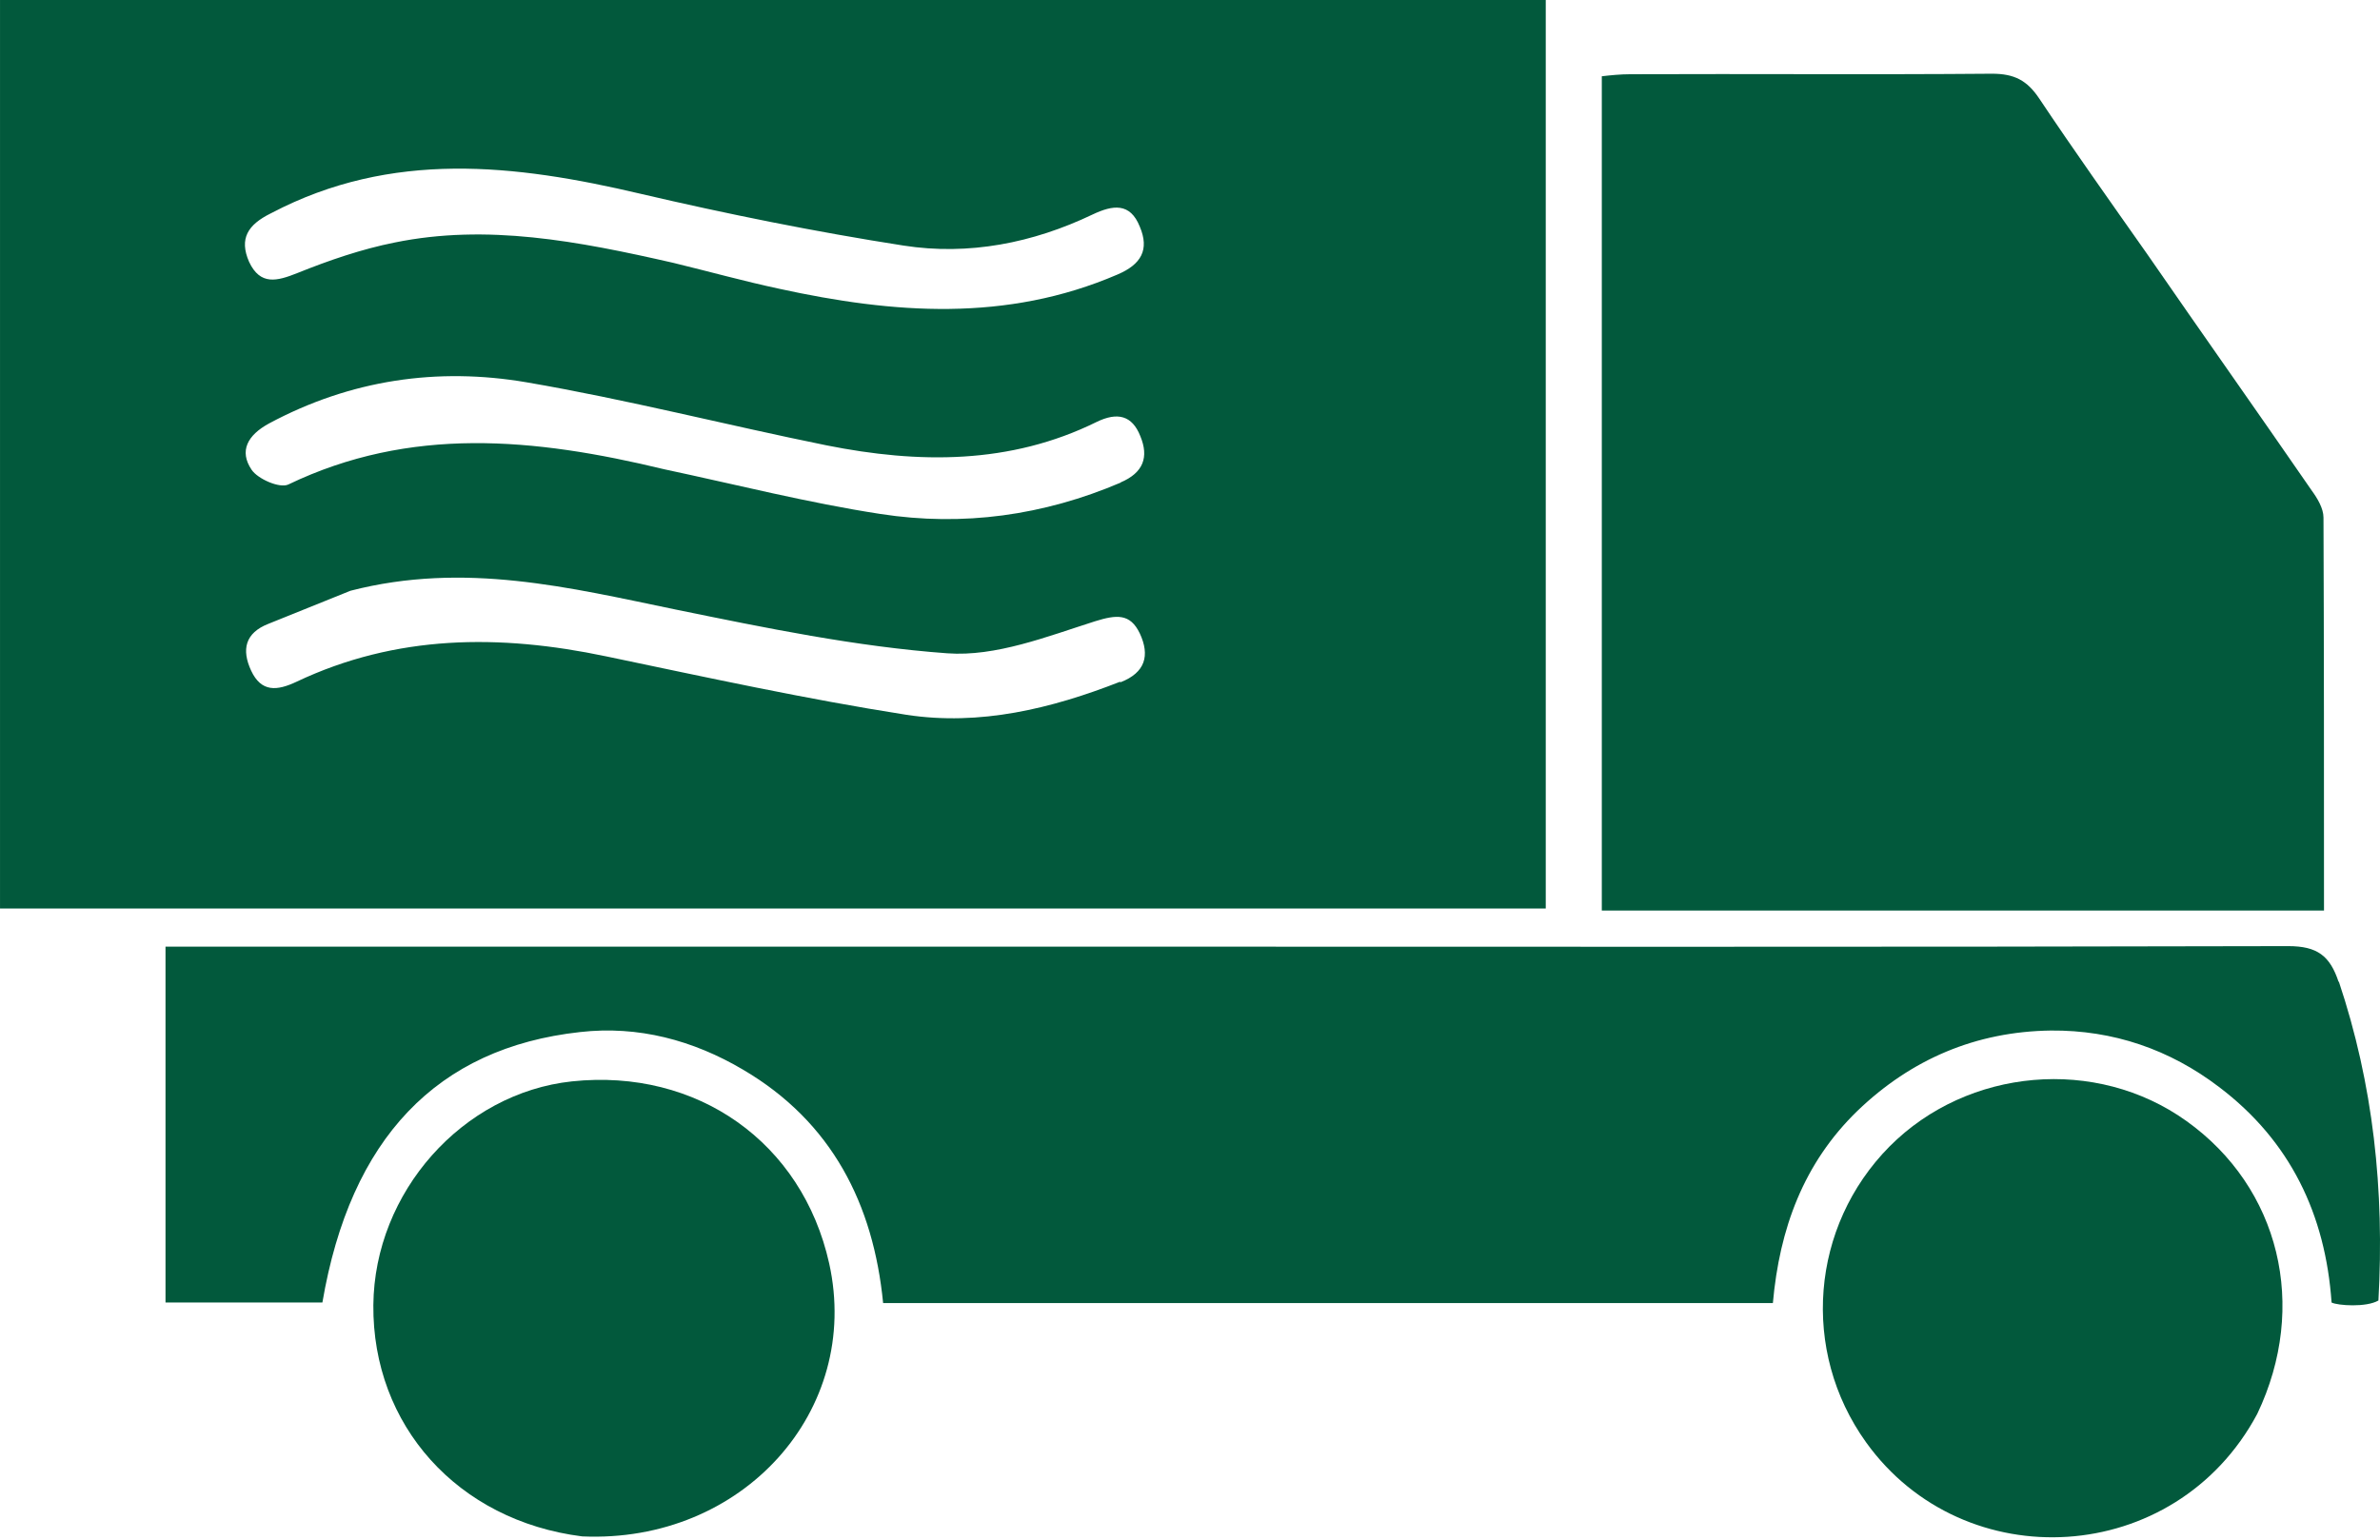
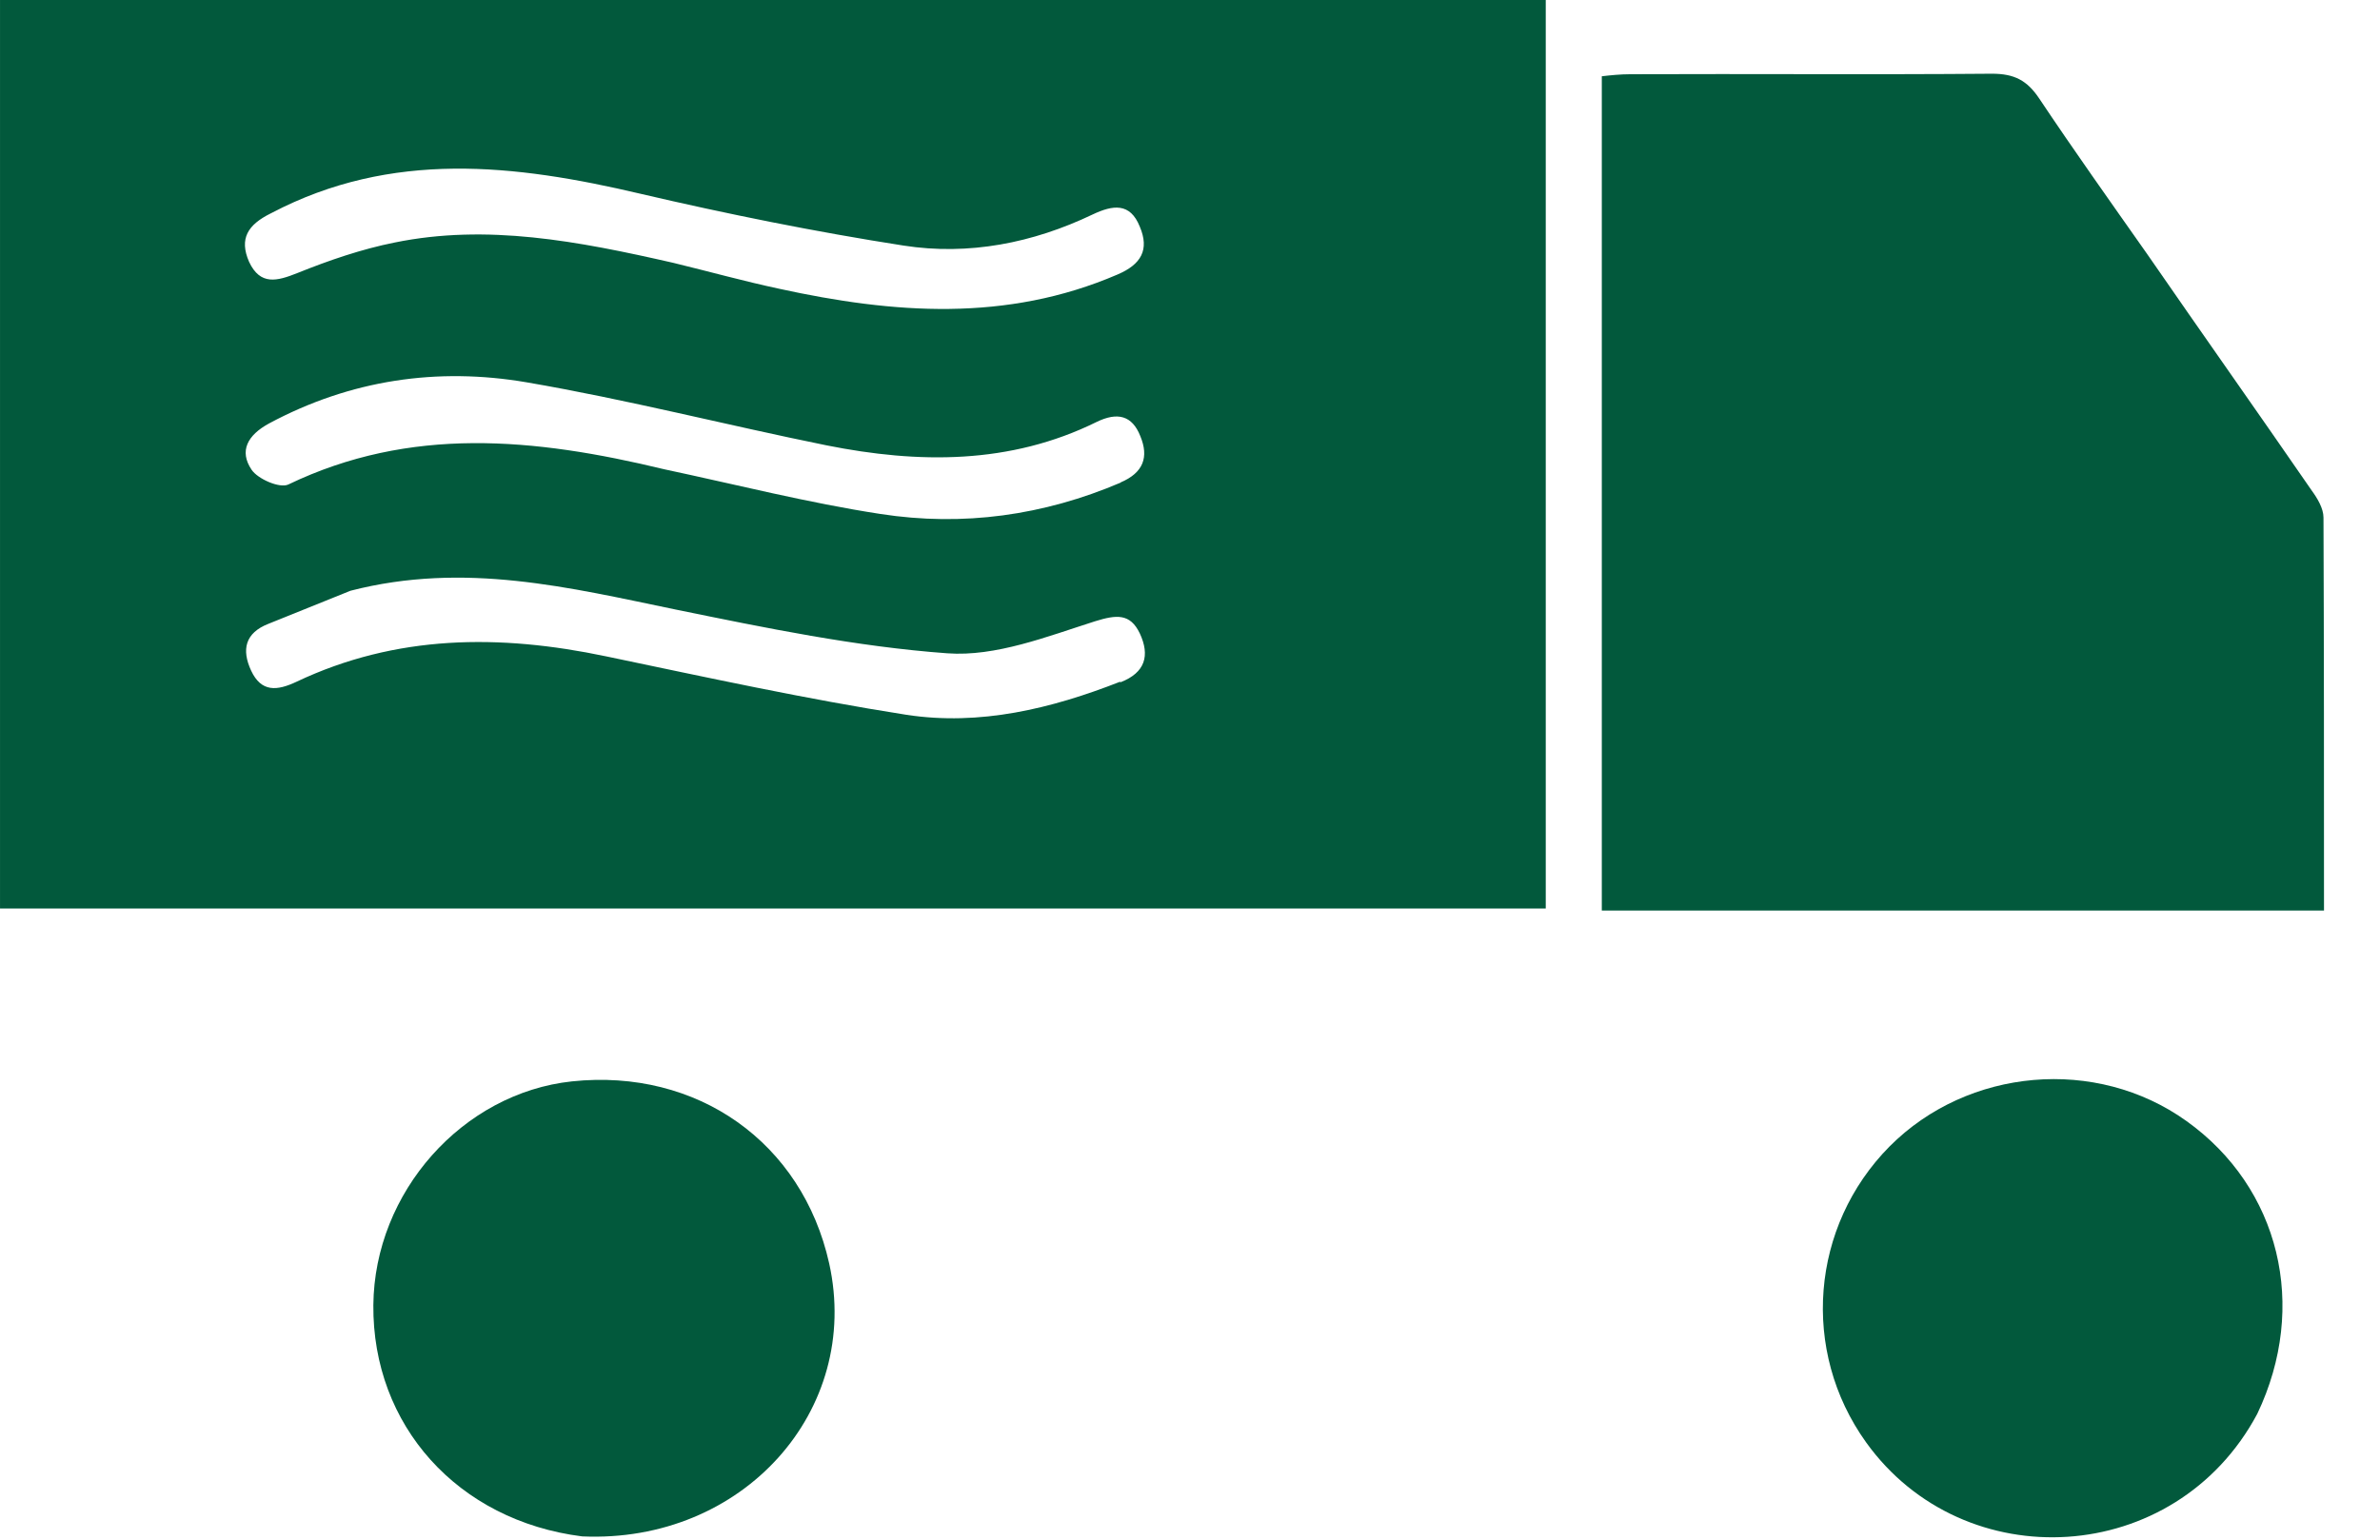
<svg xmlns="http://www.w3.org/2000/svg" width="153" height="99" viewBox="0 0 153 99" fill="none">
  <path d="M99.37 0C95.179 0 91.119 0 86.83 0C57.789 0 28.944 0 0.001 0V58.418H99.37V0ZM17.452 13.697C25.179 9.644 33.102 10.559 41.157 12.455C46.755 13.763 52.419 14.907 58.084 15.79C62.275 16.443 66.4 15.626 70.231 13.795C71.54 13.174 72.653 13.011 73.275 14.58C73.897 16.051 73.374 16.999 71.835 17.653C64.697 20.726 57.429 20.17 50.095 18.568C47.803 18.078 45.577 17.457 43.285 16.901C37.13 15.495 31.302 14.384 25.376 15.593C23.247 16.018 21.152 16.738 19.122 17.555C17.812 18.078 16.732 18.372 16.012 16.836C15.357 15.332 15.946 14.449 17.387 13.73L17.452 13.697ZM71.999 43.838C67.579 45.57 62.995 46.682 58.28 45.963C51.797 44.949 45.38 43.544 38.963 42.203C32.12 40.765 25.474 40.798 19.057 43.838C17.812 44.426 16.797 44.524 16.143 43.119C15.521 41.778 15.75 40.7 17.256 40.111C19.024 39.392 20.759 38.705 22.527 37.986C29.861 36.09 36.639 37.79 43.449 39.196C49.211 40.373 55.039 41.582 60.899 42.007C64.01 42.236 67.317 40.928 70.394 39.948C71.769 39.523 72.653 39.425 73.275 40.732C73.93 42.138 73.636 43.249 72.031 43.87L71.999 43.838ZM72.064 31.023C67.087 33.148 61.914 33.867 56.61 33.05C51.928 32.331 47.312 31.154 42.696 30.173C34.314 28.146 26.358 27.395 18.533 31.154C17.976 31.416 16.568 30.794 16.175 30.206C15.357 28.996 15.914 27.983 17.289 27.231C22.527 24.42 28.126 23.602 33.855 24.583C40.338 25.695 46.69 27.329 53.14 28.637C59.033 29.814 64.927 29.879 70.493 27.133C71.835 26.479 72.784 26.708 73.308 28.048C73.865 29.389 73.505 30.402 72.031 31.023H72.064Z" fill="#02593C" />
-   <path d="M150.346 63.157C149.789 61.458 148.97 60.836 147.104 60.836C121.239 60.902 95.341 60.869 69.247 60.869H10.64V83.752H20.725C22.525 73.193 28.091 67.374 37.291 66.361C41.024 65.936 44.56 66.884 47.769 68.78C53.498 72.147 56.15 77.443 56.772 83.785H113.971C114.396 79.012 115.935 74.795 119.406 71.428C122.876 68.094 127.034 66.328 131.847 66.263C135.841 66.23 139.476 67.473 142.651 69.892C147.235 73.357 149.494 78.097 149.887 83.752C150.28 83.948 152.114 84.079 152.899 83.622C153.292 76.528 152.572 69.728 150.346 63.092V63.157Z" fill="#02593C" />
  <path d="M149.367 33.279C149.367 32.691 148.974 32.037 148.614 31.546C145.143 26.512 141.607 21.51 138.039 16.345C135.649 12.945 133.324 9.676 131.098 6.342C130.312 5.165 129.493 4.74 128.053 4.74C120.293 4.806 112.566 4.74 104.807 4.773C104.185 4.773 103.53 4.838 102.973 4.904V58.549H149.4C149.4 50.017 149.4 41.648 149.367 33.279Z" fill="#02593C" />
  <path d="M140.558 72.082C134.763 67.93 126.513 68.65 121.471 73.717C116.396 78.849 115.741 86.858 119.964 92.743C126.251 101.504 139.838 100.784 145.109 90.912C148.416 83.981 146.55 76.365 140.558 72.082Z" fill="#02593C" />
  <path d="M36.77 69.532C29.731 70.284 24.067 76.659 24.001 83.916C23.936 91.631 29.403 97.777 37.425 98.79C47.771 99.248 55.4 90.683 53.304 81.236C51.569 73.455 44.824 68.682 36.77 69.532Z" fill="#02593C" />
</svg>